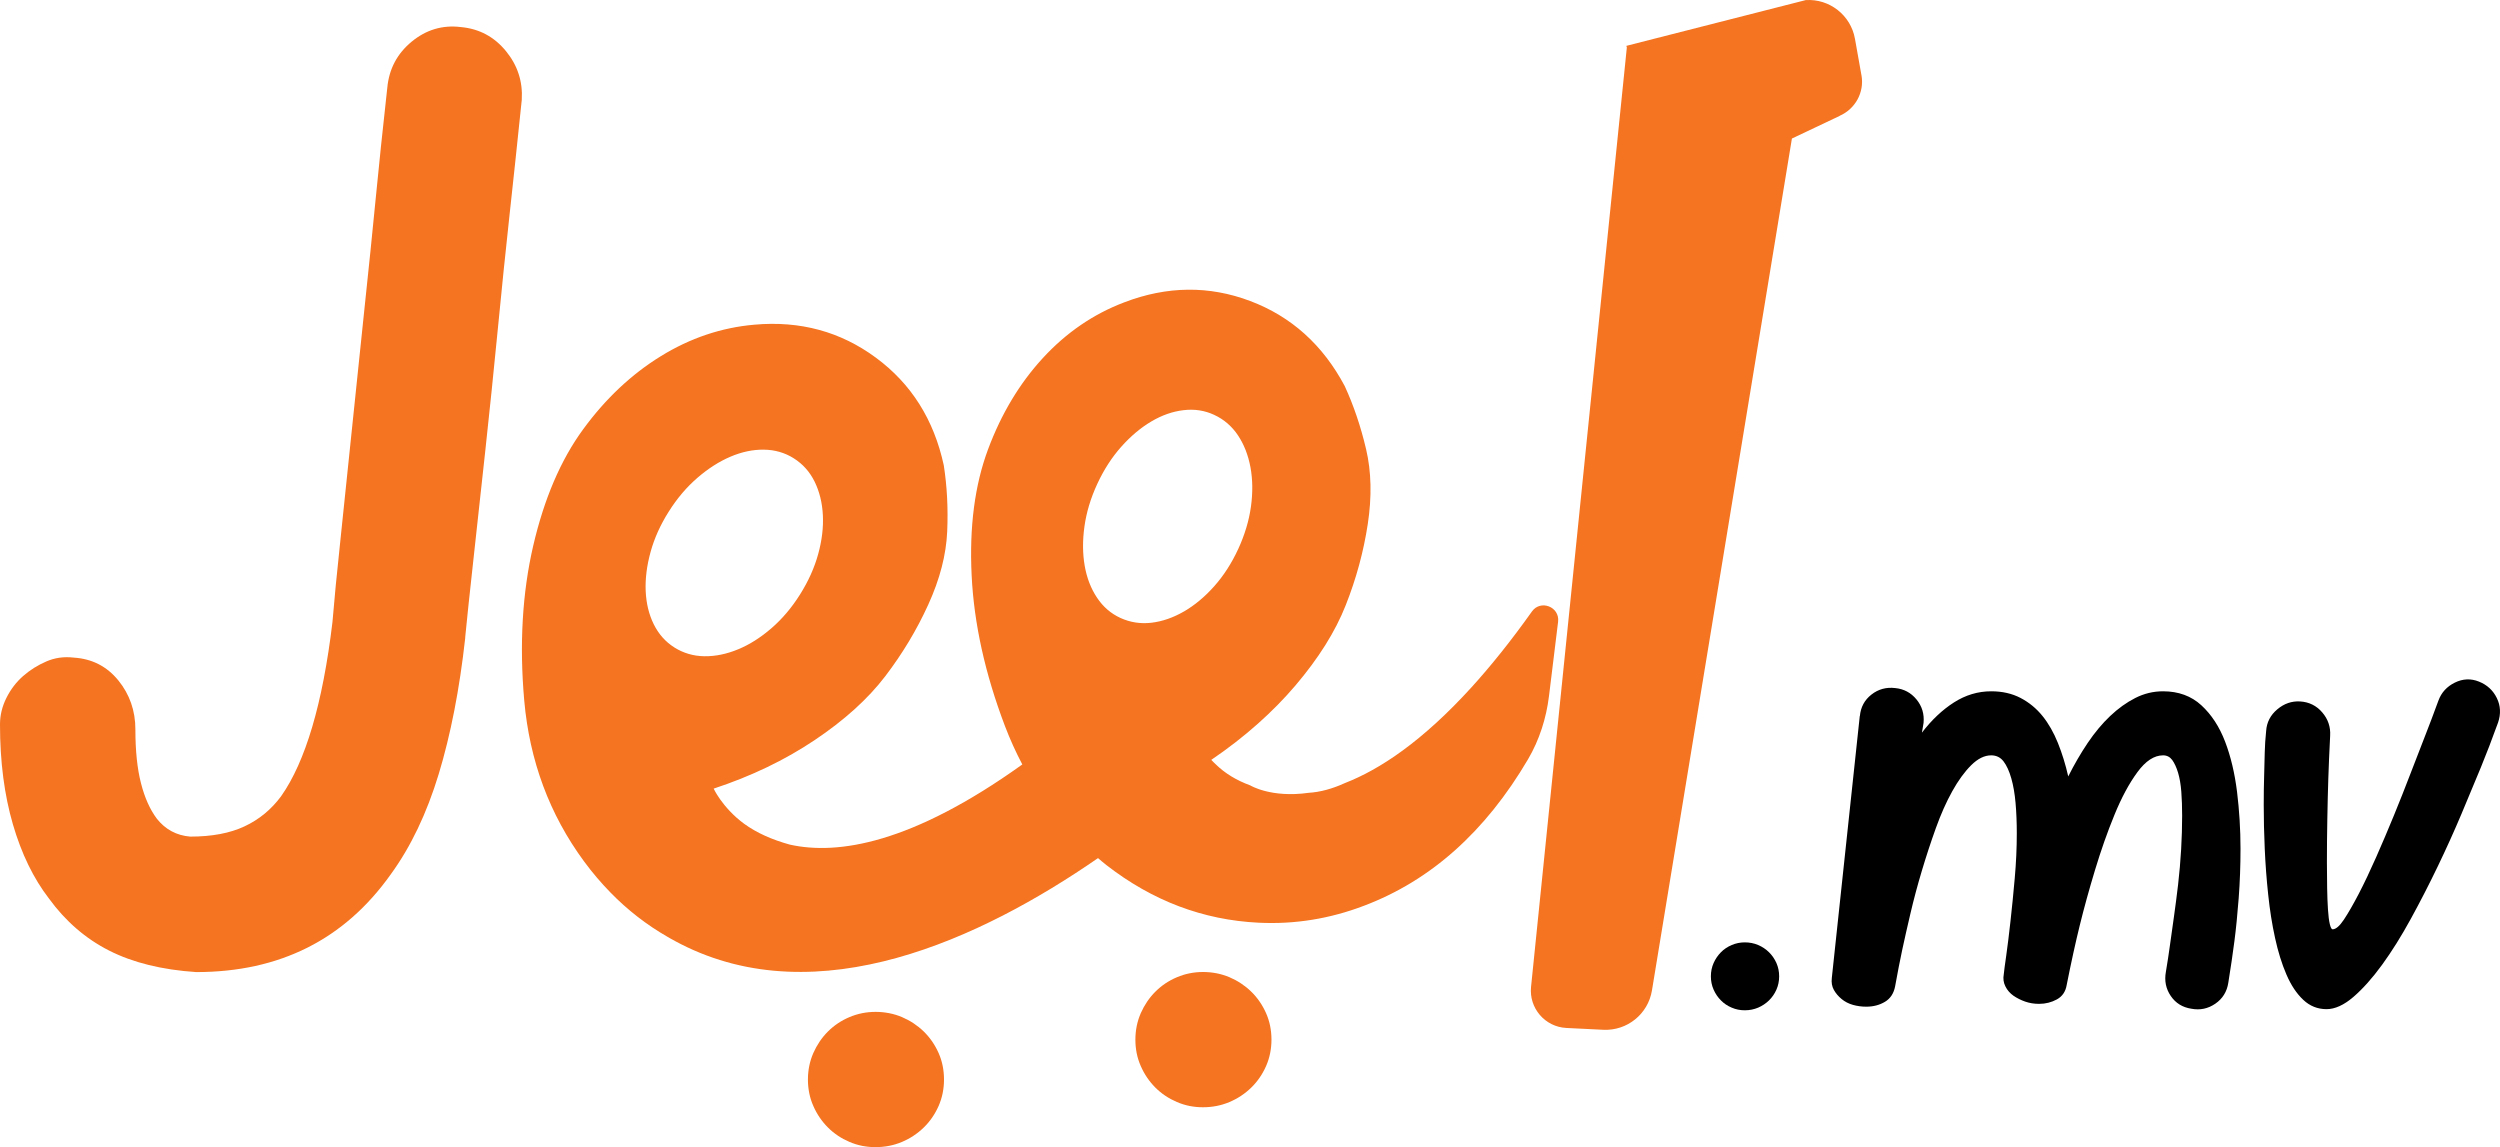
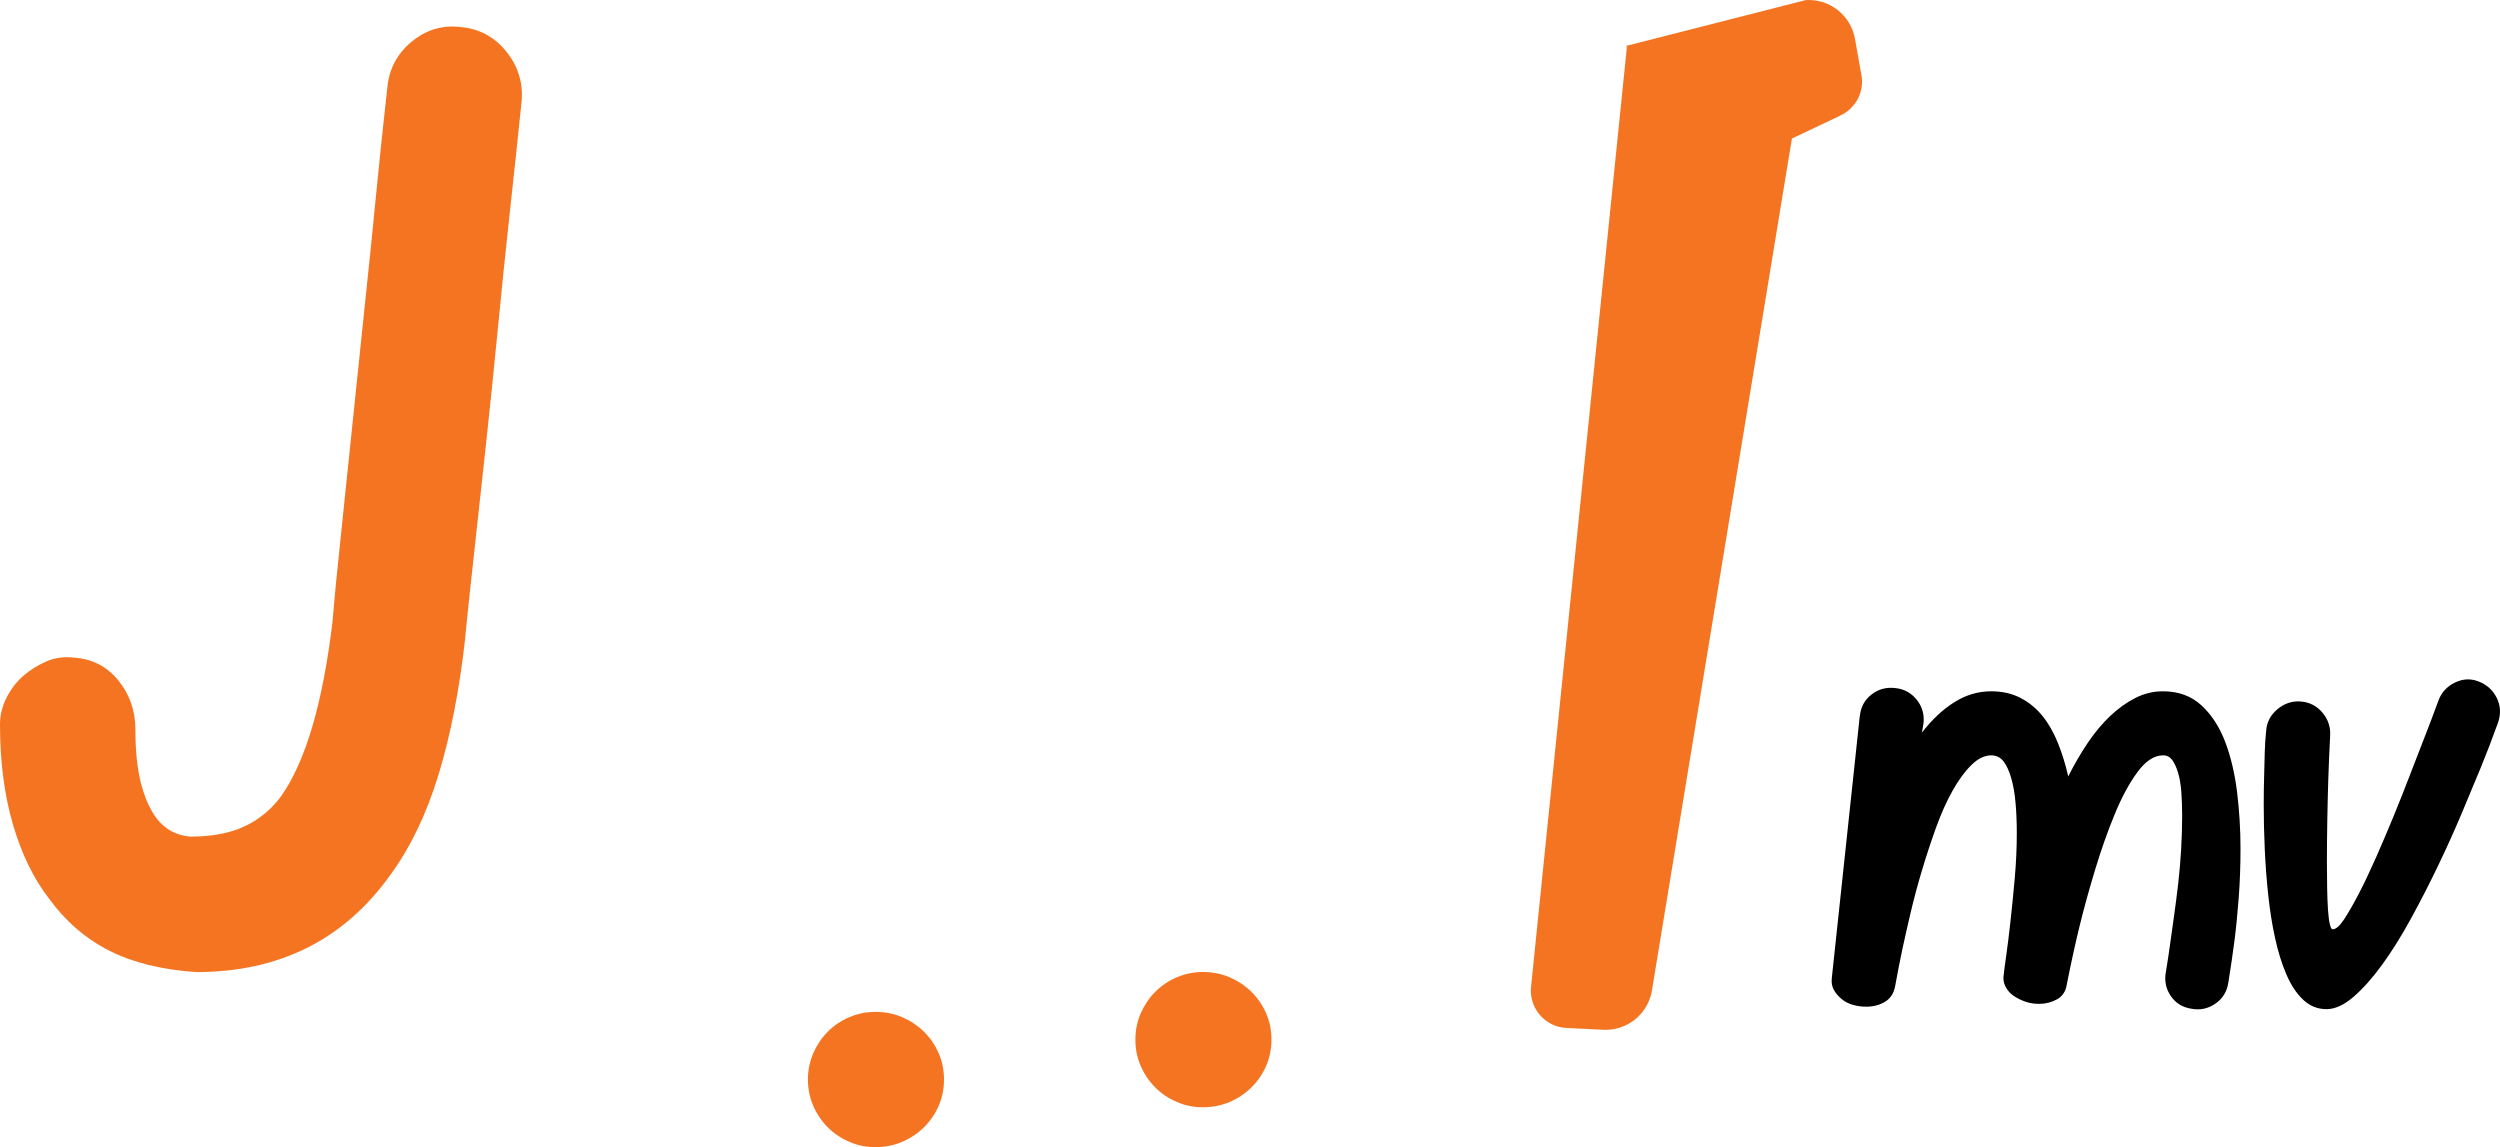
<svg xmlns="http://www.w3.org/2000/svg" id="Layer_1" version="1.1" viewBox="265.43 414.01 549.15 251.98">
  <defs>
    <style>
      .st0 {
        fill: #f47421;
      }
    </style>
  </defs>
  <path class="st0" d="M265.43,573.14c0-2.01.47-3.95,1.41-5.83.94-1.88,2.16-3.48,3.67-4.8,1.5-1.32,3.2-2.38,5.08-3.2,1.88-.82,3.89-1.1,6.02-.85,4.02.25,7.27,1.91,9.79,4.98,2.51,3.08,3.77,6.68,3.77,10.82,0,4.64.4,8.56,1.22,11.76.81,3.2,1.98,5.8,3.48,7.81,1.88,2.38,4.33,3.7,7.34,3.95,4.77,0,8.75-.75,11.95-2.26,3.2-1.5,5.86-3.7,8-6.58,5.39-7.65,9.15-20.39,11.29-38.2.38-4.64.97-10.79,1.79-18.44.81-7.65,1.66-15.81,2.54-24.46.88-8.66,1.79-17.41,2.73-26.25.94-8.85,1.76-16.84,2.45-23.99.69-7.15,1.54-15.24,2.54-24.28.38-4.14,2.16-7.52,5.36-10.16,3.2-2.63,6.8-3.7,10.82-3.2,4.02.37,7.31,2.13,9.88,5.27,2.57,3.14,3.73,6.71,3.48,10.73-1,9.66-1.91,18.23-2.73,25.69-.82,7.46-1.66,15.71-2.54,24.75-.88,9.03-1.79,17.88-2.73,26.53-.94,8.65-1.82,16.69-2.63,24.09-.82,7.4-1.41,13.05-1.79,16.94v.19c-1.25,11.29-3.2,21.26-5.83,29.92-2.63,8.65-6.15,15.99-10.54,22.02-10.16,14.3-24.4,21.45-42.72,21.45-7.52-.5-13.89-2.07-19.1-4.71-5.2-2.63-9.62-6.46-13.27-11.48-3.38-4.39-6.02-9.82-7.9-16.28-1.88-6.46-2.83-13.77-2.83-21.92Z" />
  <path class="st0" d="M472.79,651.14c0,2.08-.4,4.02-1.19,5.82-.8,1.8-1.88,3.38-3.26,4.72-1.38,1.34-2.97,2.4-4.77,3.16-1.8.76-3.75,1.15-5.82,1.15s-3.93-.38-5.73-1.15c-1.8-.77-3.38-1.82-4.72-3.16-1.35-1.35-2.42-2.92-3.21-4.72-.8-1.8-1.19-3.74-1.19-5.82s.4-4.02,1.19-5.83c.8-1.8,1.86-3.38,3.21-4.72,1.34-1.34,2.92-2.4,4.72-3.16,1.8-.76,3.71-1.15,5.73-1.15s4.02.38,5.82,1.15c1.8.77,3.39,1.82,4.77,3.16,1.38,1.35,2.46,2.92,3.26,4.72.8,1.8,1.19,3.75,1.19,5.83Z" />
  <path class="st0" d="M544.72,642.38c0,2.08-.4,4.02-1.19,5.82-.8,1.8-1.88,3.38-3.26,4.72-1.38,1.34-2.97,2.4-4.77,3.16-1.8.76-3.75,1.15-5.82,1.15s-3.93-.38-5.73-1.15c-1.8-.77-3.38-1.82-4.72-3.16-1.35-1.35-2.42-2.92-3.21-4.72-.8-1.8-1.19-3.74-1.19-5.82s.4-4.02,1.19-5.83c.8-1.8,1.86-3.38,3.21-4.72,1.34-1.34,2.92-2.4,4.72-3.16,1.8-.76,3.71-1.15,5.73-1.15s4.02.38,5.82,1.15c1.8.77,3.39,1.82,4.77,3.16,1.38,1.35,2.46,2.92,3.26,4.72.8,1.8,1.19,3.75,1.19,5.83Z" />
  <path class="st0" d="M674.31,430.51l-1.42-7.98c-.92-5.17-5.57-8.83-10.81-8.5l-39.4,10.05.1.36-21.04,206.34c-.48,4.68,3.07,8.8,7.76,9.03l8.1.4c5.25.26,9.85-3.46,10.7-8.65l30.74-187.12,10.51-4.98s-.01-.02-.01-.02c3.37-1.48,5.46-5.1,4.78-8.92Z" />
-   <path class="st0" d="M601.92,548.35c-4.61,6.49-9.02,11.96-13.21,16.58-10.87,11.97-20.25,18.12-27.79,21.06-2.82,1.29-5.5,2.02-8.04,2.17-8.25,1.17-12.82-1.63-12.82-1.63-3.09-1.13-5.59-2.69-7.57-4.62-.33-.33-.69-.64-.99-.99,3.7-2.5,7.12-5.17,10.28-7.98,2.95-2.63,5.68-5.39,8.15-8.29,5.11-6,8.82-11.9,11.11-17.72,2.3-5.81,3.91-11.74,4.83-17.77.92-6.04.8-11.54-.37-16.51s-2.73-9.58-4.68-13.82c-4.81-9.06-11.74-15.29-20.77-18.7-9.04-3.41-18.26-3.31-27.66.29-6.78,2.57-12.74,6.65-17.88,12.23-5.13,5.58-9.15,12.28-12.06,20.1-2.91,7.82-4.11,17.03-3.59,27.63.51,10.61,2.96,21.67,7.35,33.2,1.11,2.91,2.38,5.69,3.78,8.35-24.3,17.42-40.56,19.95-51.06,17.61-3.92-1.08-7.29-2.58-10.03-4.57-.62-.45-1.17-.92-1.72-1.39-2.11-1.9-3.48-3.78-4.24-5-.26-.44-.53-.88-.75-1.34,8.22-2.71,15.61-6.25,22.16-10.64,6.55-4.38,11.72-9.06,15.52-14.03,3.79-4.97,6.96-10.23,9.48-15.79,2.53-5.56,3.91-10.89,4.14-15.99.22-5.1-.03-9.96-.75-14.57-2.17-10.03-7.14-17.91-14.91-23.64-7.77-5.74-16.67-8.15-26.7-7.25-7.23.63-14.07,2.93-20.53,6.91-6.46,3.98-12.15,9.33-17.07,16.06-4.93,6.73-8.58,15.27-10.98,25.61-2.39,10.34-3.05,21.66-1.97,33.94,1.17,13.28,5.56,25.07,13.14,35.37,1.81,2.46,3.74,4.72,5.78,6.81h0c3.79,3.9,7.99,7.14,12.57,9.77.18.11.36.21.54.31.77.43,1.53.85,2.32,1.25,30.26,15.46,65.9-1.04,91.69-18.86.61.51,1.2,1.04,1.84,1.53,10.1,7.85,21.25,12.07,33.43,12.66,7.9.39,15.63-.85,23.17-3.73,14.65-5.54,26.65-16.25,36-32.14,2.5-4.25,4.02-9.02,4.62-13.91l2-16.33c.4-3.27-3.84-4.94-5.75-2.25ZM413.55,556.22c-1.95-1.23-3.45-2.93-4.52-5.09-1.07-2.17-1.65-4.6-1.77-7.3-.11-2.7.24-5.55,1.07-8.56.82-3,2.15-5.96,3.99-8.87,1.83-2.91,3.93-5.38,6.29-7.42,2.36-2.04,4.78-3.59,7.26-4.65,2.48-1.06,4.93-1.58,7.35-1.55,2.41.03,4.59.66,6.54,1.88,2,1.26,3.54,2.98,4.61,5.15,1.06,2.17,1.67,4.61,1.81,7.33.14,2.72-.2,5.58-1.03,8.59-.83,3.01-2.16,5.96-3.99,8.87-1.83,2.91-3.93,5.38-6.29,7.42-2.36,2.04-4.79,3.58-7.31,4.62-2.51,1.04-4.98,1.55-7.39,1.52-2.41-.03-4.63-.68-6.63-1.94ZM525.49,548.33c-2.36,1.36-4.73,2.18-7.13,2.47-2.4.28-4.67-.07-6.83-1.06-2.09-.96-3.81-2.45-5.14-4.46-1.34-2.01-2.24-4.35-2.7-7.01-.46-2.66-.48-5.54-.05-8.62.43-3.09,1.36-6.19,2.8-9.31,1.44-3.12,3.2-5.85,5.27-8.18,2.07-2.33,4.27-4.18,6.6-5.56,2.32-1.38,4.68-2.21,7.08-2.49,2.4-.29,4.64.05,6.73,1.02,2.15.99,3.9,2.5,5.24,4.5,1.34,2.01,2.25,4.35,2.75,7.03.49,2.68.53,5.56.1,8.65-.43,3.09-1.36,6.19-2.8,9.31-1.44,3.12-3.2,5.85-5.27,8.17-2.07,2.33-4.29,4.17-6.64,5.54Z" />
  <g>
    <path d="M673.97,571.3c.18-1.96,1.02-3.53,2.54-4.72,1.52-1.19,3.25-1.66,5.21-1.43,1.9.18,3.46,1.01,4.68,2.49,1.22,1.48,1.74,3.21,1.56,5.16l-.36,2.14c2.14-2.79,4.48-5,7.03-6.63,2.55-1.63,5.28-2.45,8.19-2.45,2.43,0,4.59.49,6.46,1.47,1.87.98,3.47,2.3,4.81,3.96,1.34,1.66,2.46,3.64,3.38,5.92.92,2.29,1.68,4.74,2.27,7.35,1.31-2.61,2.73-5.06,4.27-7.35,1.54-2.28,3.19-4.26,4.94-5.92,1.75-1.66,3.59-2.98,5.52-3.96,1.93-.98,3.96-1.47,6.1-1.47,3.38,0,6.19,1.03,8.41,3.07,2.23,2.05,3.96,4.71,5.21,7.97,1.25,3.27,2.12,6.95,2.63,11.04.5,4.1.76,8.25.76,12.47,0,3.74-.13,7.38-.4,10.91-.27,3.53-.58,6.68-.94,9.44-.36,2.76-.8,5.8-1.34,9.13-.3,1.96-1.25,3.49-2.85,4.59-1.6,1.1-3.35,1.47-5.25,1.11-1.96-.3-3.47-1.23-4.54-2.81-1.07-1.57-1.43-3.34-1.07-5.3.36-2.14.65-4.08.89-5.83.24-1.75.52-3.77.85-6.06.32-2.28.64-4.7.94-7.26.29-2.55.52-5.13.67-7.75.15-2.61.22-5.08.22-7.39,0-1.9-.06-3.65-.18-5.25-.12-1.6-.36-3-.71-4.18-.36-1.19-.79-2.12-1.29-2.81-.51-.68-1.17-1.02-2-1.02-1.96,0-3.84,1.23-5.65,3.7-1.81,2.46-3.49,5.58-5.03,9.35-1.55,3.77-2.97,7.82-4.28,12.15-1.31,4.33-2.42,8.37-3.34,12.11-.92,3.74-1.89,8.13-2.89,13.18-.24,1.42-.95,2.46-2.14,3.12-1.19.65-2.49.98-3.92.98-1.07,0-2.08-.16-3.03-.49-.95-.33-1.81-.76-2.58-1.29-.77-.54-1.37-1.22-1.78-2.05-.42-.83-.54-1.72-.36-2.67.06-.65.24-2.02.54-4.1.29-2.08.61-4.59.93-7.52.33-2.94.64-6.1.94-9.48s.45-6.68.45-9.89c0-2.37-.09-4.59-.27-6.63-.18-2.05-.49-3.86-.94-5.43-.45-1.57-1.01-2.81-1.69-3.7-.68-.89-1.59-1.34-2.72-1.34-1.49,0-2.95.73-4.41,2.18-1.46,1.46-2.84,3.36-4.14,5.7-1.31,2.35-2.51,5.05-3.61,8.11-1.1,3.06-2.12,6.17-3.07,9.35-.95,3.18-1.78,6.28-2.49,9.31-.71,3.03-1.32,5.73-1.83,8.1-.51,2.38-1.02,5.05-1.56,8.01-.3,1.54-1.04,2.67-2.23,3.38-1.19.71-2.55,1.07-4.1,1.07-1.01,0-1.99-.13-2.94-.4-.95-.27-1.78-.7-2.49-1.29s-1.28-1.26-1.69-2c-.42-.74-.57-1.62-.45-2.63l6.14-57.53Z" />
    <path d="M765.65,569.83c1.52-1.28,3.19-1.85,5.03-1.74,1.96.12,3.58.92,4.85,2.4,1.28,1.49,1.86,3.21,1.74,5.16-.18,3.5-.31,6.61-.4,9.31-.09,2.7-.16,5.68-.22,8.95-.06,3.27-.09,6.44-.09,9.53,0,1.96.02,3.83.05,5.61s.09,3.35.18,4.72c.09,1.37.22,2.44.4,3.21.18.77.39,1.16.62,1.16.71,0,1.54-.71,2.49-2.14.95-1.43,2.03-3.31,3.25-5.65,1.22-2.35,2.49-5.03,3.83-8.06,1.34-3.03,2.64-6.1,3.92-9.22,1.28-3.12,2.49-6.19,3.65-9.22,1.16-3.03,2.2-5.71,3.12-8.06.92-2.35,1.92-4.97,2.98-7.88.65-1.78,1.86-3.1,3.61-3.96,1.75-.86,3.52-.94,5.3-.22,1.78.71,3.09,1.92,3.92,3.61.83,1.69.92,3.49.27,5.39-1.31,3.62-2.57,6.92-3.79,9.88-1.22,2.97-2.63,6.35-4.23,10.15-1.6,3.8-3.34,7.64-5.21,11.53-1.87,3.89-3.84,7.73-5.92,11.53-2.08,3.8-4.18,7.17-6.32,10.11-2.14,2.94-4.25,5.3-6.32,7.08-2.08,1.78-4.04,2.67-5.88,2.67-1.96,0-3.67-.68-5.12-2.05-1.46-1.37-2.69-3.22-3.7-5.57-1.01-2.34-1.84-5.02-2.49-8.01-.66-3-1.16-6.17-1.51-9.53-.36-3.35-.61-6.72-.76-10.11-.15-3.38-.22-6.56-.22-9.53,0-2.37.03-4.53.09-6.46.06-1.93.1-3.64.13-5.12.03-1.48.14-3.06.31-4.72.12-1.9.94-3.49,2.45-4.76Z" />
-     <path d="M656.24,628.47c0,1.04-.2,2.02-.6,2.92-.4.91-.94,1.69-1.63,2.37-.69.67-1.49,1.2-2.39,1.59-.91.38-1.88.58-2.92.58s-1.97-.19-2.88-.58c-.91-.38-1.7-.91-2.37-1.59-.68-.68-1.21-1.46-1.61-2.37-.4-.9-.6-1.88-.6-2.92s.2-2.02.6-2.92c.4-.9.94-1.69,1.61-2.37s1.46-1.2,2.37-1.59c.9-.38,1.86-.58,2.88-.58s2.02.19,2.92.58c.9.38,1.7.91,2.39,1.59.69.68,1.23,1.47,1.63,2.37.4.91.6,1.88.6,2.92Z" />
  </g>
</svg>